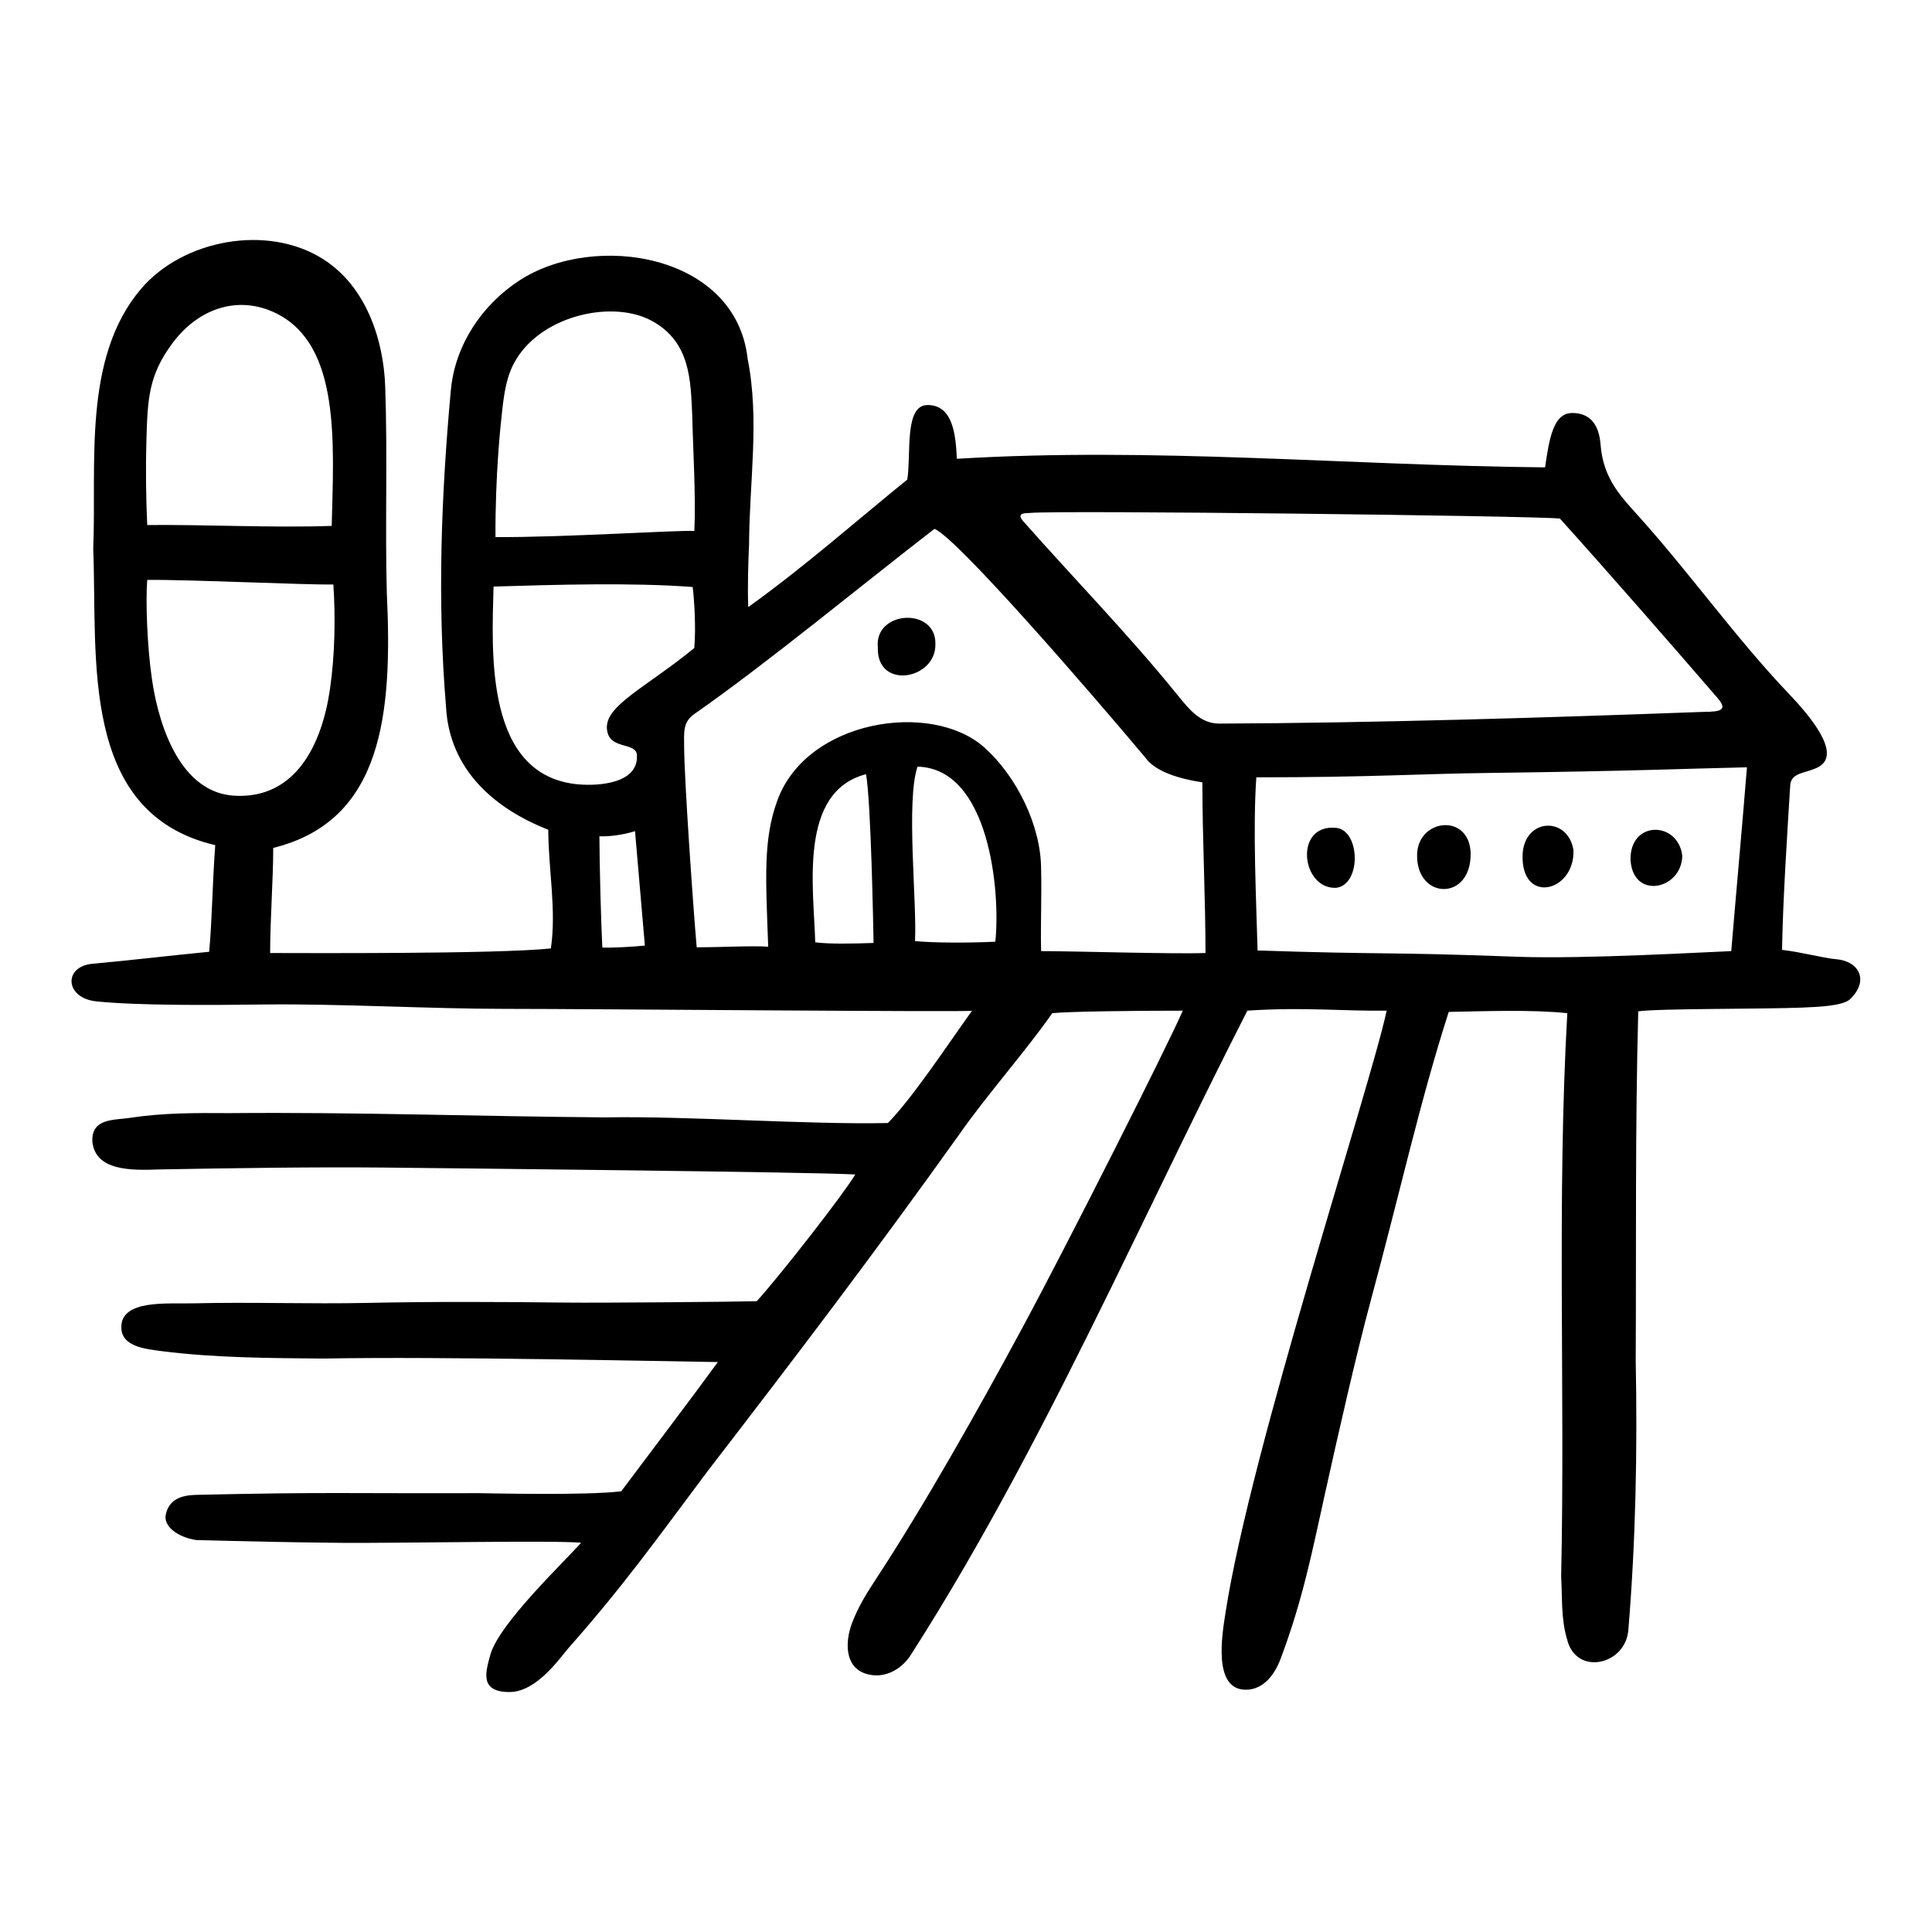
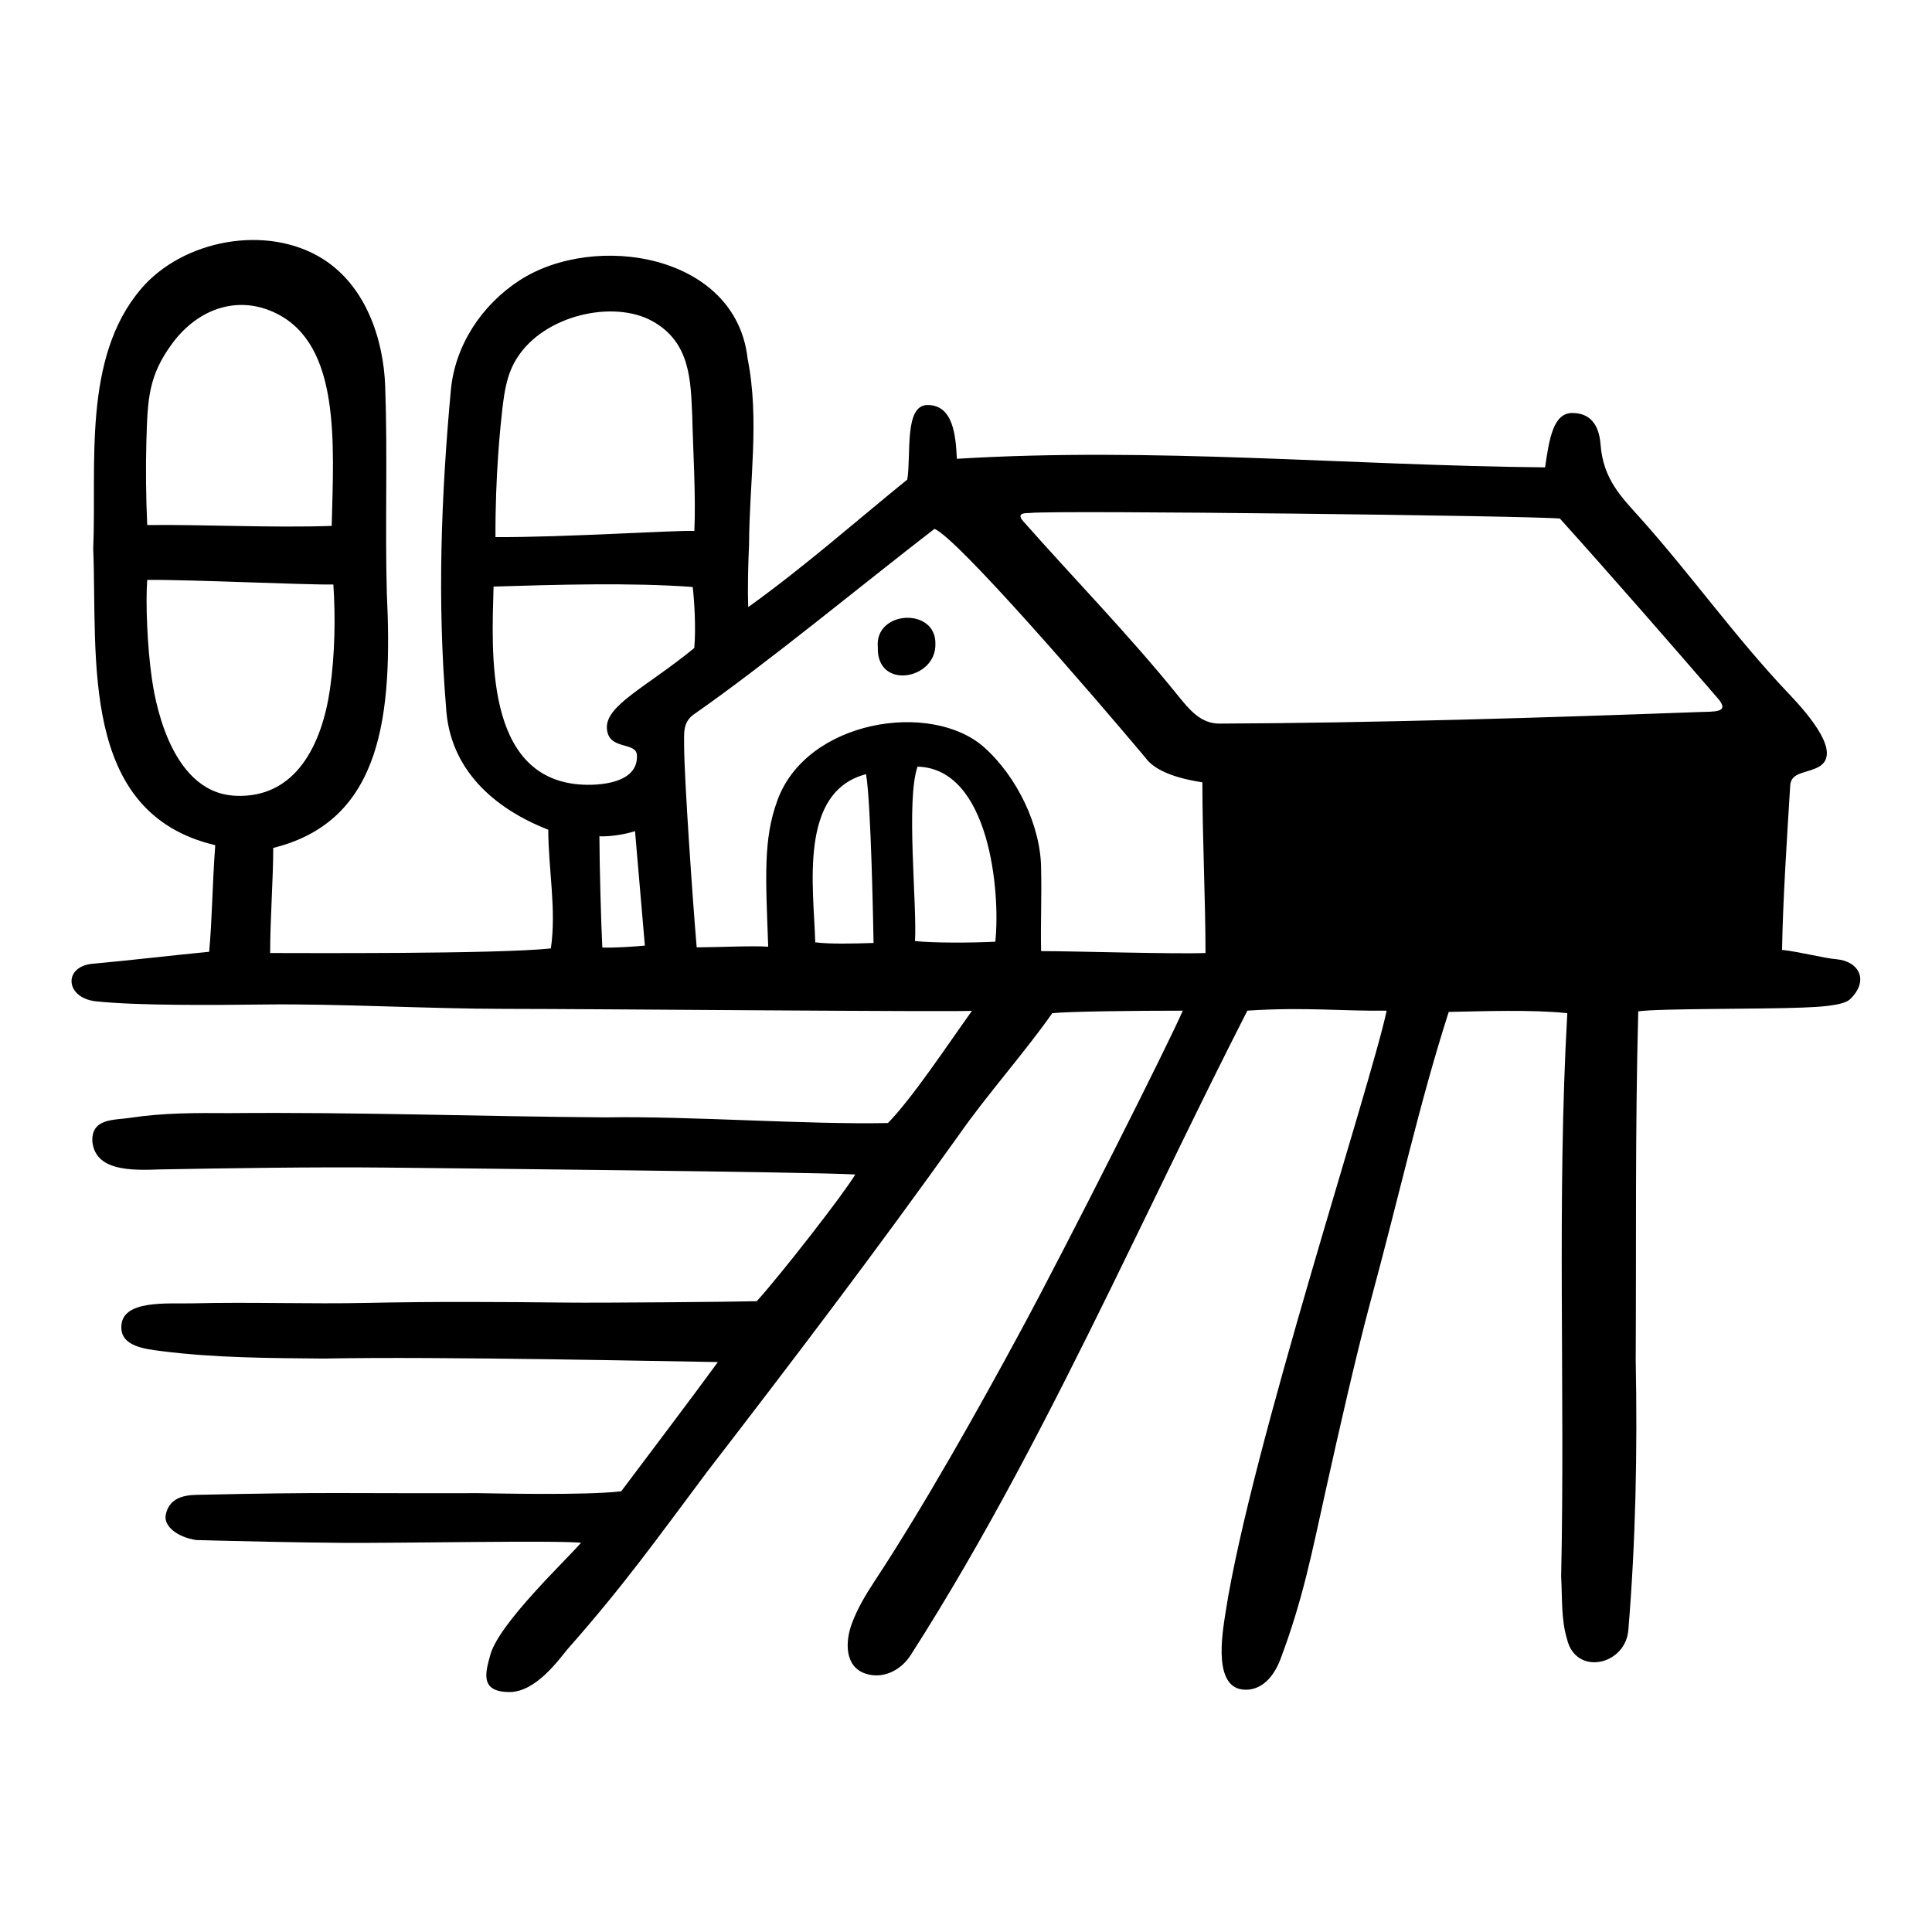
<svg xmlns="http://www.w3.org/2000/svg" id="Layer_1" enable-background="new 0 0 64 64" viewBox="0 0 64 64">
-   <path d="m60.841 31.777c-.457-.041-1.122-.229-1.808-.312.026-1.623.166-3.762.27-5.445.028-.462.564-.395.956-.624.748-.436-.299-1.678-.998-2.411-1.747-1.834-3.248-3.953-4.938-5.838-.602-.672-1.215-1.267-1.302-2.419-.05-.659-.344-1.047-.937-1.047-.624 0-.762.831-.901 1.801-6.539-.063-12.967-.68-19.486-.284-.037-.775-.12-1.781-.971-1.781-.781 0-.537 1.641-.671 2.469-1.624 1.315-3.411 2.894-5.268 4.224-.028-.624.002-1.554.027-2.086.008-2.041.355-4.127-.048-6.14-.383-3.473-5.065-4.213-7.556-2.596-1.252.813-2.138 2.15-2.275 3.637-.321 3.493-.452 6.983-.16 10.487.109 2.082 1.601 3.375 3.387 4.074.004 1.328.275 2.647.086 3.932-1.805.191-8.316.152-9.299.152 0-1.12.102-2.452.102-3.482 3.639-.896 3.952-4.465 3.763-8.442-.062-2.283.029-4.495-.054-6.848-.055-1.567-.643-3.316-2.051-4.211-1.853-1.179-4.654-.648-6.042.988-1.945 2.293-1.461 5.817-1.579 8.599.146 3.613-.482 8.76 4.042 9.823-.1 1.371-.1 2.431-.201 3.532-1.292.125-2.684.291-3.848.395-.998.083-.93 1.139.104 1.247 1.393.145 3.845.125 5.591.104 2.464-.029 5.496.146 7.96.145 2.664-.001 15.412.112 15.463.062-.831 1.164-1.974 2.889-2.785 3.72-2.713.056-6.639-.238-9.353-.187-4.28-.032-8.179-.179-12.466-.141-1.096-.008-2.193-.012-3.281.155-.536.082-1.296.006-1.254.793.104.963 1.264.954 2.223.917 2.294-.042 5.127-.085 7.42-.062 2.293.023 14.185.146 15.629.229-.395.665-2.481 3.335-3.263 4.198-.665.021-5.193.059-6.292.046-2.201-.024-4.399-.037-6.6.01-1.929.042-3.861-.033-5.79.015-.843.021-2.373-.134-2.368.791-.005.634.779.721 1.335.792 1.785.226 3.58.23 5.372.246 3.861-.075 11.495.095 13.054.116-.798 1.098-2.369 3.17-3.201 4.281-1.205.145-4.326.065-4.739.062-4.427.013-4.967-.042-9.335.056-.447.01-.901.118-1.014.657-.079.377.378.742 1.008.84 1.615.042 3.231.08 4.846.093 2.061.012 7.01-.087 7.904-.004-.53.609-2.725 2.68-3.007 3.716-.154.565-.368 1.23.637 1.23.886 0 1.654-1.105 1.933-1.434 1.859-2.103 2.944-3.634 4.623-5.876 2.981-3.869 5.505-7.192 8.346-11.167.869-1.252 2.224-2.785 3.076-4.011.563-.058 2.681-.083 4.323-.083-.452 1.062-3.815 7.731-5.341 10.558-1.413 2.619-3.222 5.84-4.863 8.334-.294.446-.576.916-.76 1.418-.217.59-.241 1.412.444 1.647.586.201 1.184-.104 1.508-.61 2.475-3.861 4.596-8.003 6.641-12.173 1.509-3.077 2.976-6.169 4.512-9.175 1.891-.125 3.138.021 4.614 0-.531 2.497-4.501 14.538-5.335 19.923-.107.695-.467 2.677.761 2.568.413-.036.811-.356 1.061-1.021.743-1.98 1.038-3.522 1.496-5.587.408-1.838 1.005-4.484 1.496-6.301.956-3.533 1.621-6.568 2.577-9.54 1.12-.021 2.764-.083 3.928.042-.35 6.17-.069 12.49-.204 18.669.041.694-.007 1.4.196 2.071.294 1.222 1.933.864 2.03-.304.244-2.956.303-5.938.244-8.934.021-3.873-.021-7.594.084-11.563.7-.099 4.138-.07 5.445-.125.499-.021 1.341-.052 1.576-.28.636-.617.294-1.253-.453-1.321zm-55.992-17.154c.042-1.372.053-2.168.869-3.261.878-1.176 2.213-1.595 3.45-.973 2.111 1.06 1.889 4.275 1.82 7.032-1.926.069-4.274-.05-6.111-.028-.042-.887-.053-1.935-.028-2.771zm2.924 11.736c-2.222-.12-2.68-3.453-2.744-3.893-.152-1.053-.208-2.508-.152-3.256 1.413-.014 5.255.169 6.166.152.069 1.025.059 2.283-.112 3.464-.264 1.825-1.13 3.643-3.158 3.534zm8.867-12.8c.078-.681.17-1.2.489-1.702.91-1.433 3.195-1.925 4.472-1.224 1.283.704 1.275 1.995 1.33 3.122.023 1.072.125 2.715.07 3.834-.587-.031-4.351.217-6.588.203-.009-2.052.165-3.696.227-4.233zm2.537 12.426c-3.128-.266-2.885-4.373-2.827-6.554 2.059-.063 4.585-.137 6.596.014.055.43.111 1.372.053 2.022-1.592 1.303-2.957 1.901-2.894 2.675.055.721.964.417.993.869.06.946-1.27 1.029-1.921.973zm.776 5.404c-.042-.79-.093-2.704-.097-3.686.305.014.776-.042 1.18-.17.114 1.327.221 2.565.326 3.791-.37.037-1.049.078-1.409.065zm7.053-.173c-.05-1.808-.561-4.988 1.683-5.57.166.935.241 5.155.249 5.591-.665.021-1.434.042-1.933-.021zm5.965-.021c-.852.042-2.037.042-2.66-.021.068-1.257-.304-4.651.083-5.778 2.384.06 2.753 4.149 2.577 5.799zm1.517.312c-.021-.894.023-1.841 0-2.702.003-1.442-.809-3.094-1.891-4.053-1.752-1.551-5.889-.907-6.849 1.774-.468 1.274-.384 2.549-.3 4.835-.503-.039-1.704.021-2.369.021-.125-1.434-.409-5.538-.416-6.63-.003-.501-.043-.814.312-1.081 2.446-1.705 5.631-4.342 7.981-6.152.761.307 5.268 5.53 6.987 7.58.347.489 1.197.711 1.887.817 0 1.803.104 3.931.104 5.653-.998.042-4.323-.062-5.446-.062zm5.905-7.537c-.626.002-1.006-.477-1.382-.941-1.636-2.023-3.45-3.876-5.116-5.763-.28-.318.171-.26.235-.274.885-.095 16.651.093 17.544.186 1.674 1.859 3.73 4.215 5.234 5.959.415.482-.118.431-.647.451-4.979.184-10.801.363-15.868.382zm16.957 7.537c-.665.021-4.843.27-7.087.187-4.59-.17-4.136-.062-8.604-.208-.048-1.766-.16-4.026-.042-5.736 3.783 0 5.339-.115 7.69-.145 4.863-.062 6.609-.145 8.563-.187-.166 2.058-.374 4.323-.52 6.09zm-28.271-10.063c-.045 1.429 1.944 1.073 1.907-.118.021-1.219-2.025-1.11-1.907.118zm17.864 6.908c.003 1.455 1.79 1.5 1.774-.078-.029-1.365-1.789-1.162-1.774.078zm5.179-.195c-.184-1.125-1.625-1.068-1.684.15-.06 1.681 1.74 1.246 1.684-.15zm-7.862-.733c-1.408-.14-1.159 2.041.002 1.986.847-.105.796-1.912-.002-1.986zm11.468.925c-.136-1.157-1.744-1.183-1.714.138.077 1.33 1.691.99 1.714-.138z" />
+   <path d="m60.841 31.777c-.457-.041-1.122-.229-1.808-.312.026-1.623.166-3.762.27-5.445.028-.462.564-.395.956-.624.748-.436-.299-1.678-.998-2.411-1.747-1.834-3.248-3.953-4.938-5.838-.602-.672-1.215-1.267-1.302-2.419-.05-.659-.344-1.047-.937-1.047-.624 0-.762.831-.901 1.801-6.539-.063-12.967-.68-19.486-.284-.037-.775-.12-1.781-.971-1.781-.781 0-.537 1.641-.671 2.469-1.624 1.315-3.411 2.894-5.268 4.224-.028-.624.002-1.554.027-2.086.008-2.041.355-4.127-.048-6.14-.383-3.473-5.065-4.213-7.556-2.596-1.252.813-2.138 2.15-2.275 3.637-.321 3.493-.452 6.983-.16 10.487.109 2.082 1.601 3.375 3.387 4.074.004 1.328.275 2.647.086 3.932-1.805.191-8.316.152-9.299.152 0-1.12.102-2.452.102-3.482 3.639-.896 3.952-4.465 3.763-8.442-.062-2.283.029-4.495-.054-6.848-.055-1.567-.643-3.316-2.051-4.211-1.853-1.179-4.654-.648-6.042.988-1.945 2.293-1.461 5.817-1.579 8.599.146 3.613-.482 8.76 4.042 9.823-.1 1.371-.1 2.431-.201 3.532-1.292.125-2.684.291-3.848.395-.998.083-.93 1.139.104 1.247 1.393.145 3.845.125 5.591.104 2.464-.029 5.496.146 7.96.145 2.664-.001 15.412.112 15.463.062-.831 1.164-1.974 2.889-2.785 3.72-2.713.056-6.639-.238-9.353-.187-4.28-.032-8.179-.179-12.466-.141-1.096-.008-2.193-.012-3.281.155-.536.082-1.296.006-1.254.793.104.963 1.264.954 2.223.917 2.294-.042 5.127-.085 7.42-.062 2.293.023 14.185.146 15.629.229-.395.665-2.481 3.335-3.263 4.198-.665.021-5.193.059-6.292.046-2.201-.024-4.399-.037-6.6.01-1.929.042-3.861-.033-5.79.015-.843.021-2.373-.134-2.368.791-.005.634.779.721 1.335.792 1.785.226 3.58.23 5.372.246 3.861-.075 11.495.095 13.054.116-.798 1.098-2.369 3.17-3.201 4.281-1.205.145-4.326.065-4.739.062-4.427.013-4.967-.042-9.335.056-.447.01-.901.118-1.014.657-.079.377.378.742 1.008.84 1.615.042 3.231.08 4.846.093 2.061.012 7.01-.087 7.904-.004-.53.609-2.725 2.68-3.007 3.716-.154.565-.368 1.23.637 1.23.886 0 1.654-1.105 1.933-1.434 1.859-2.103 2.944-3.634 4.623-5.876 2.981-3.869 5.505-7.192 8.346-11.167.869-1.252 2.224-2.785 3.076-4.011.563-.058 2.681-.083 4.323-.083-.452 1.062-3.815 7.731-5.341 10.558-1.413 2.619-3.222 5.84-4.863 8.334-.294.446-.576.916-.76 1.418-.217.59-.241 1.412.444 1.647.586.201 1.184-.104 1.508-.61 2.475-3.861 4.596-8.003 6.641-12.173 1.509-3.077 2.976-6.169 4.512-9.175 1.891-.125 3.138.021 4.614 0-.531 2.497-4.501 14.538-5.335 19.923-.107.695-.467 2.677.761 2.568.413-.036.811-.356 1.061-1.021.743-1.98 1.038-3.522 1.496-5.587.408-1.838 1.005-4.484 1.496-6.301.956-3.533 1.621-6.568 2.577-9.54 1.12-.021 2.764-.083 3.928.042-.35 6.17-.069 12.49-.204 18.669.041.694-.007 1.4.196 2.071.294 1.222 1.933.864 2.03-.304.244-2.956.303-5.938.244-8.934.021-3.873-.021-7.594.084-11.563.7-.099 4.138-.07 5.445-.125.499-.021 1.341-.052 1.576-.28.636-.617.294-1.253-.453-1.321zm-55.992-17.154c.042-1.372.053-2.168.869-3.261.878-1.176 2.213-1.595 3.45-.973 2.111 1.06 1.889 4.275 1.82 7.032-1.926.069-4.274-.05-6.111-.028-.042-.887-.053-1.935-.028-2.771zm2.924 11.736c-2.222-.12-2.68-3.453-2.744-3.893-.152-1.053-.208-2.508-.152-3.256 1.413-.014 5.255.169 6.166.152.069 1.025.059 2.283-.112 3.464-.264 1.825-1.13 3.643-3.158 3.534zm8.867-12.8c.078-.681.17-1.2.489-1.702.91-1.433 3.195-1.925 4.472-1.224 1.283.704 1.275 1.995 1.33 3.122.023 1.072.125 2.715.07 3.834-.587-.031-4.351.217-6.588.203-.009-2.052.165-3.696.227-4.233zm2.537 12.426c-3.128-.266-2.885-4.373-2.827-6.554 2.059-.063 4.585-.137 6.596.014.055.43.111 1.372.053 2.022-1.592 1.303-2.957 1.901-2.894 2.675.055.721.964.417.993.869.06.946-1.27 1.029-1.921.973zm.776 5.404c-.042-.79-.093-2.704-.097-3.686.305.014.776-.042 1.18-.17.114 1.327.221 2.565.326 3.791-.37.037-1.049.078-1.409.065zm7.053-.173c-.05-1.808-.561-4.988 1.683-5.57.166.935.241 5.155.249 5.591-.665.021-1.434.042-1.933-.021zm5.965-.021c-.852.042-2.037.042-2.66-.021.068-1.257-.304-4.651.083-5.778 2.384.06 2.753 4.149 2.577 5.799zm1.517.312c-.021-.894.023-1.841 0-2.702.003-1.442-.809-3.094-1.891-4.053-1.752-1.551-5.889-.907-6.849 1.774-.468 1.274-.384 2.549-.3 4.835-.503-.039-1.704.021-2.369.021-.125-1.434-.409-5.538-.416-6.63-.003-.501-.043-.814.312-1.081 2.446-1.705 5.631-4.342 7.981-6.152.761.307 5.268 5.53 6.987 7.58.347.489 1.197.711 1.887.817 0 1.803.104 3.931.104 5.653-.998.042-4.323-.062-5.446-.062zm5.905-7.537c-.626.002-1.006-.477-1.382-.941-1.636-2.023-3.45-3.876-5.116-5.763-.28-.318.171-.26.235-.274.885-.095 16.651.093 17.544.186 1.674 1.859 3.73 4.215 5.234 5.959.415.482-.118.431-.647.451-4.979.184-10.801.363-15.868.382zm16.957 7.537zm-28.271-10.063c-.045 1.429 1.944 1.073 1.907-.118.021-1.219-2.025-1.11-1.907.118zm17.864 6.908c.003 1.455 1.79 1.5 1.774-.078-.029-1.365-1.789-1.162-1.774.078zm5.179-.195c-.184-1.125-1.625-1.068-1.684.15-.06 1.681 1.74 1.246 1.684-.15zm-7.862-.733c-1.408-.14-1.159 2.041.002 1.986.847-.105.796-1.912-.002-1.986zm11.468.925c-.136-1.157-1.744-1.183-1.714.138.077 1.33 1.691.99 1.714-.138z" />
</svg>